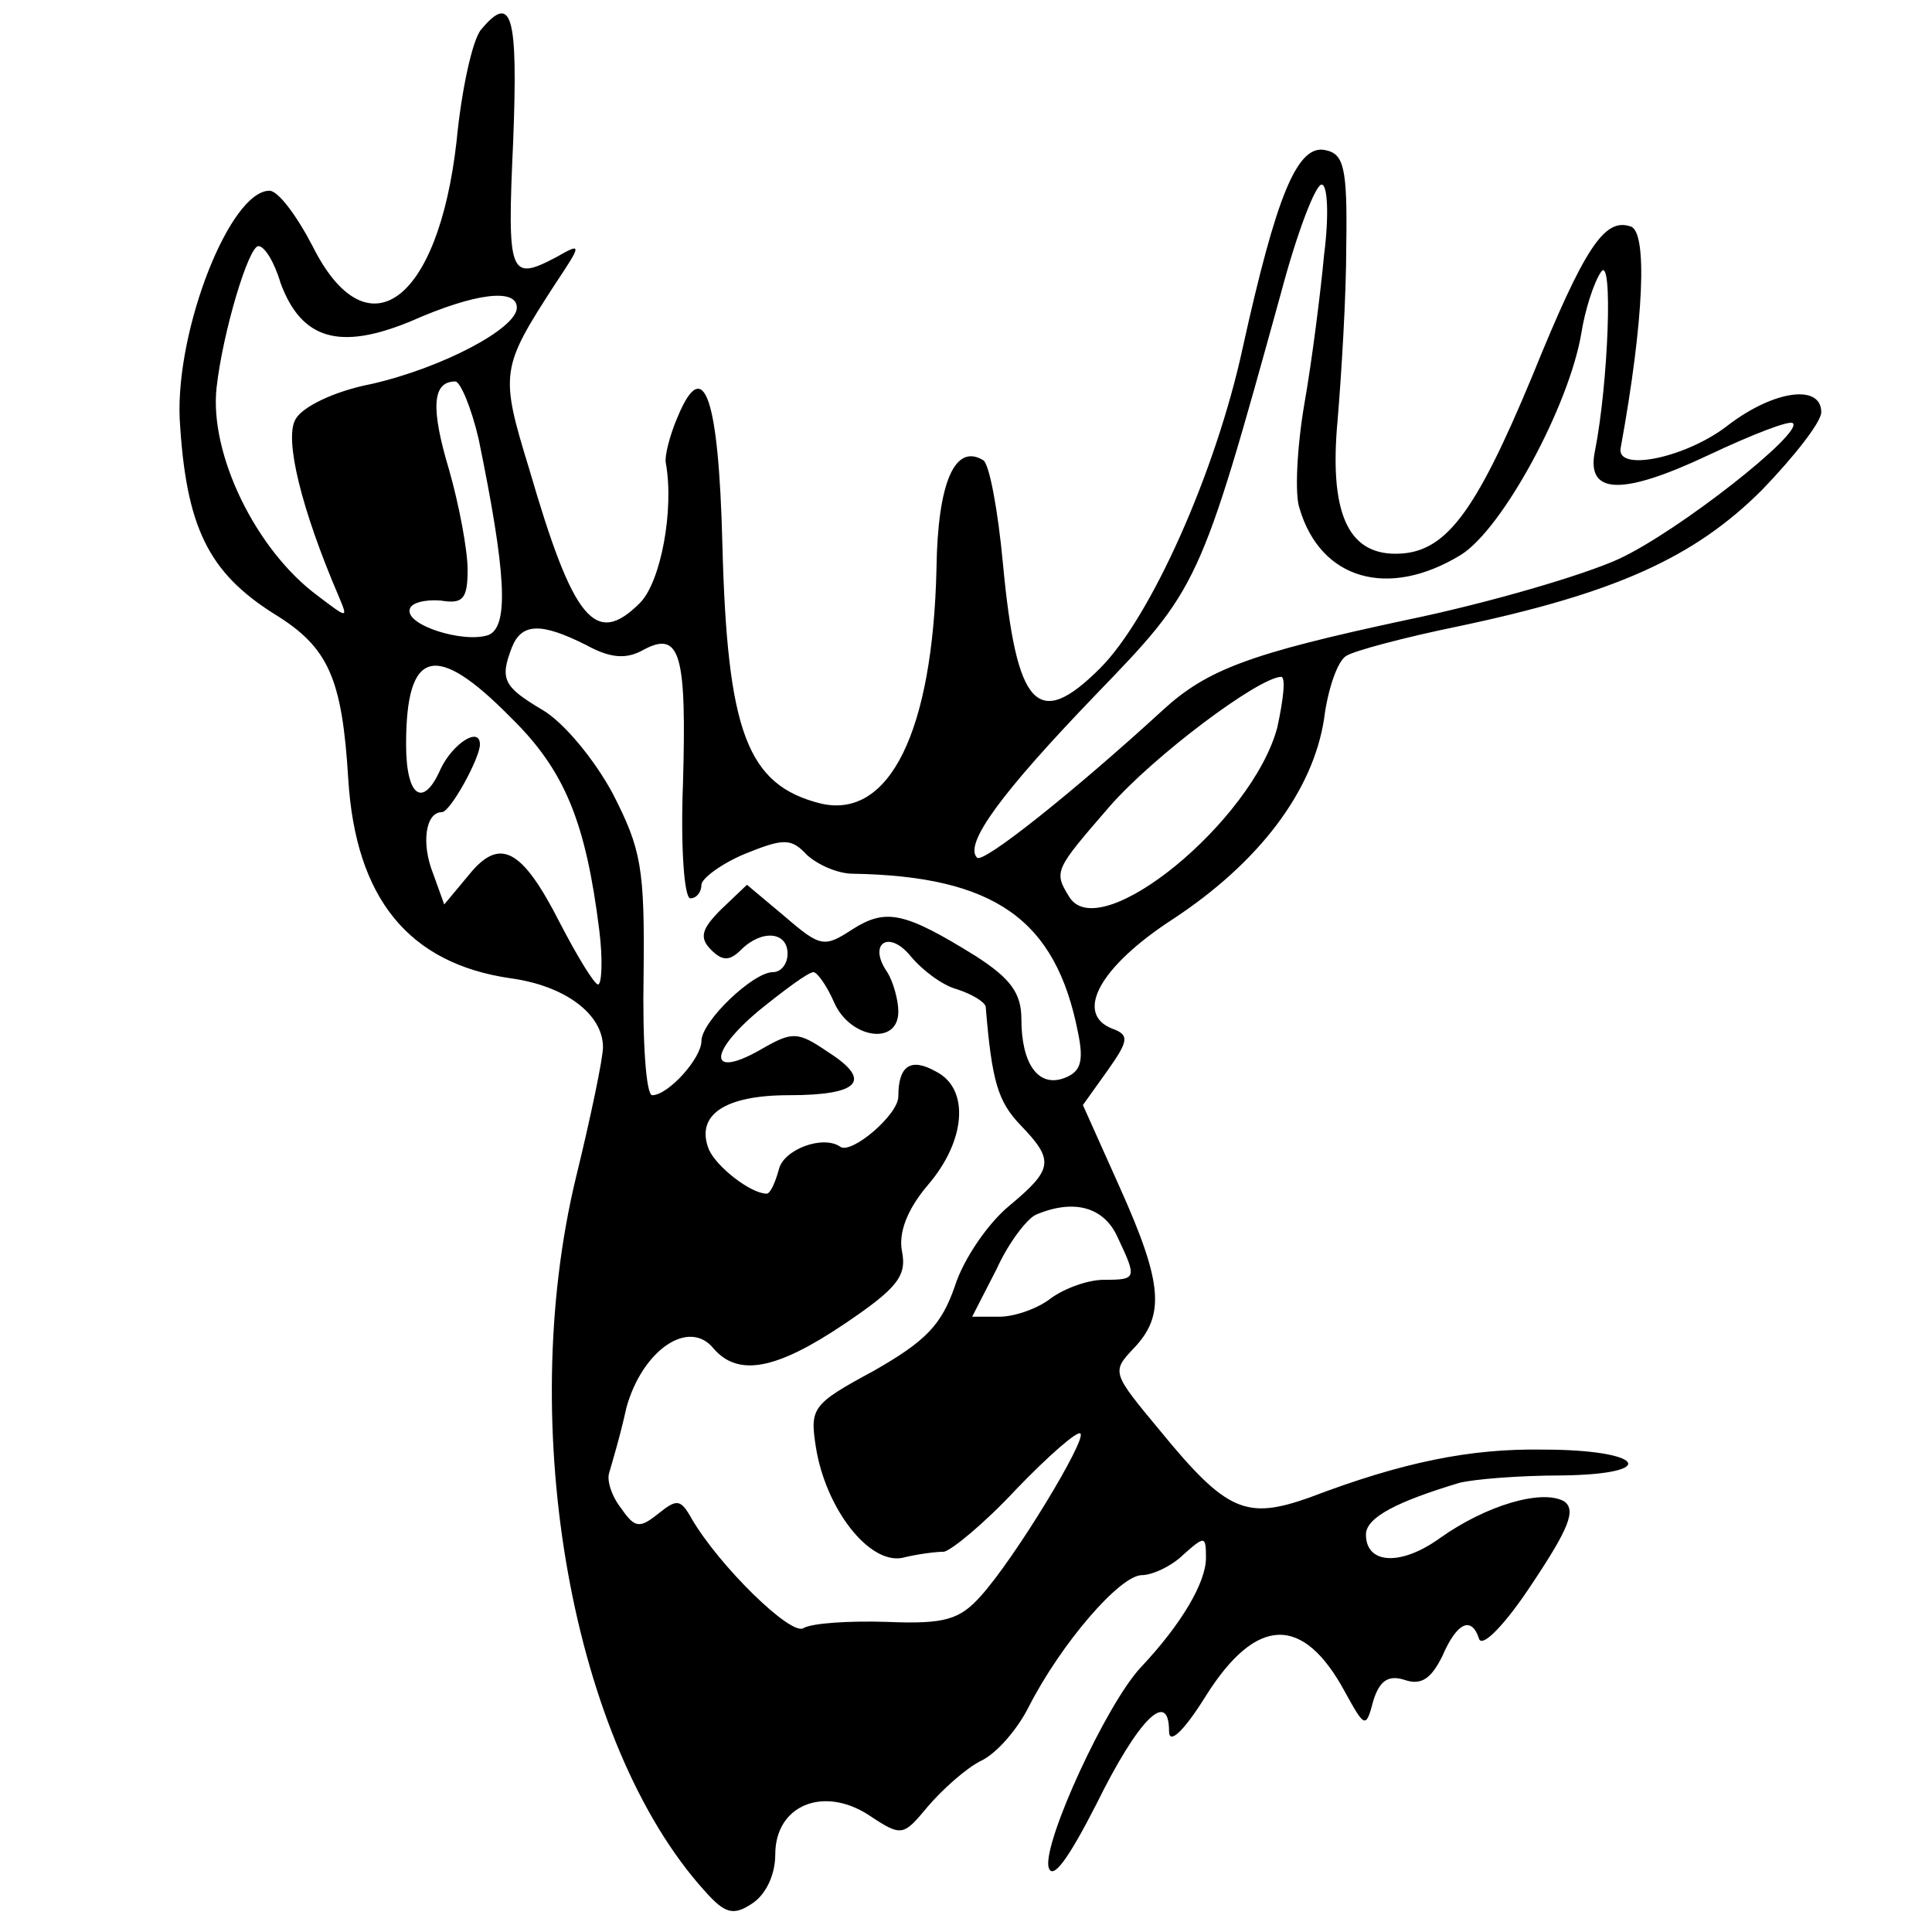
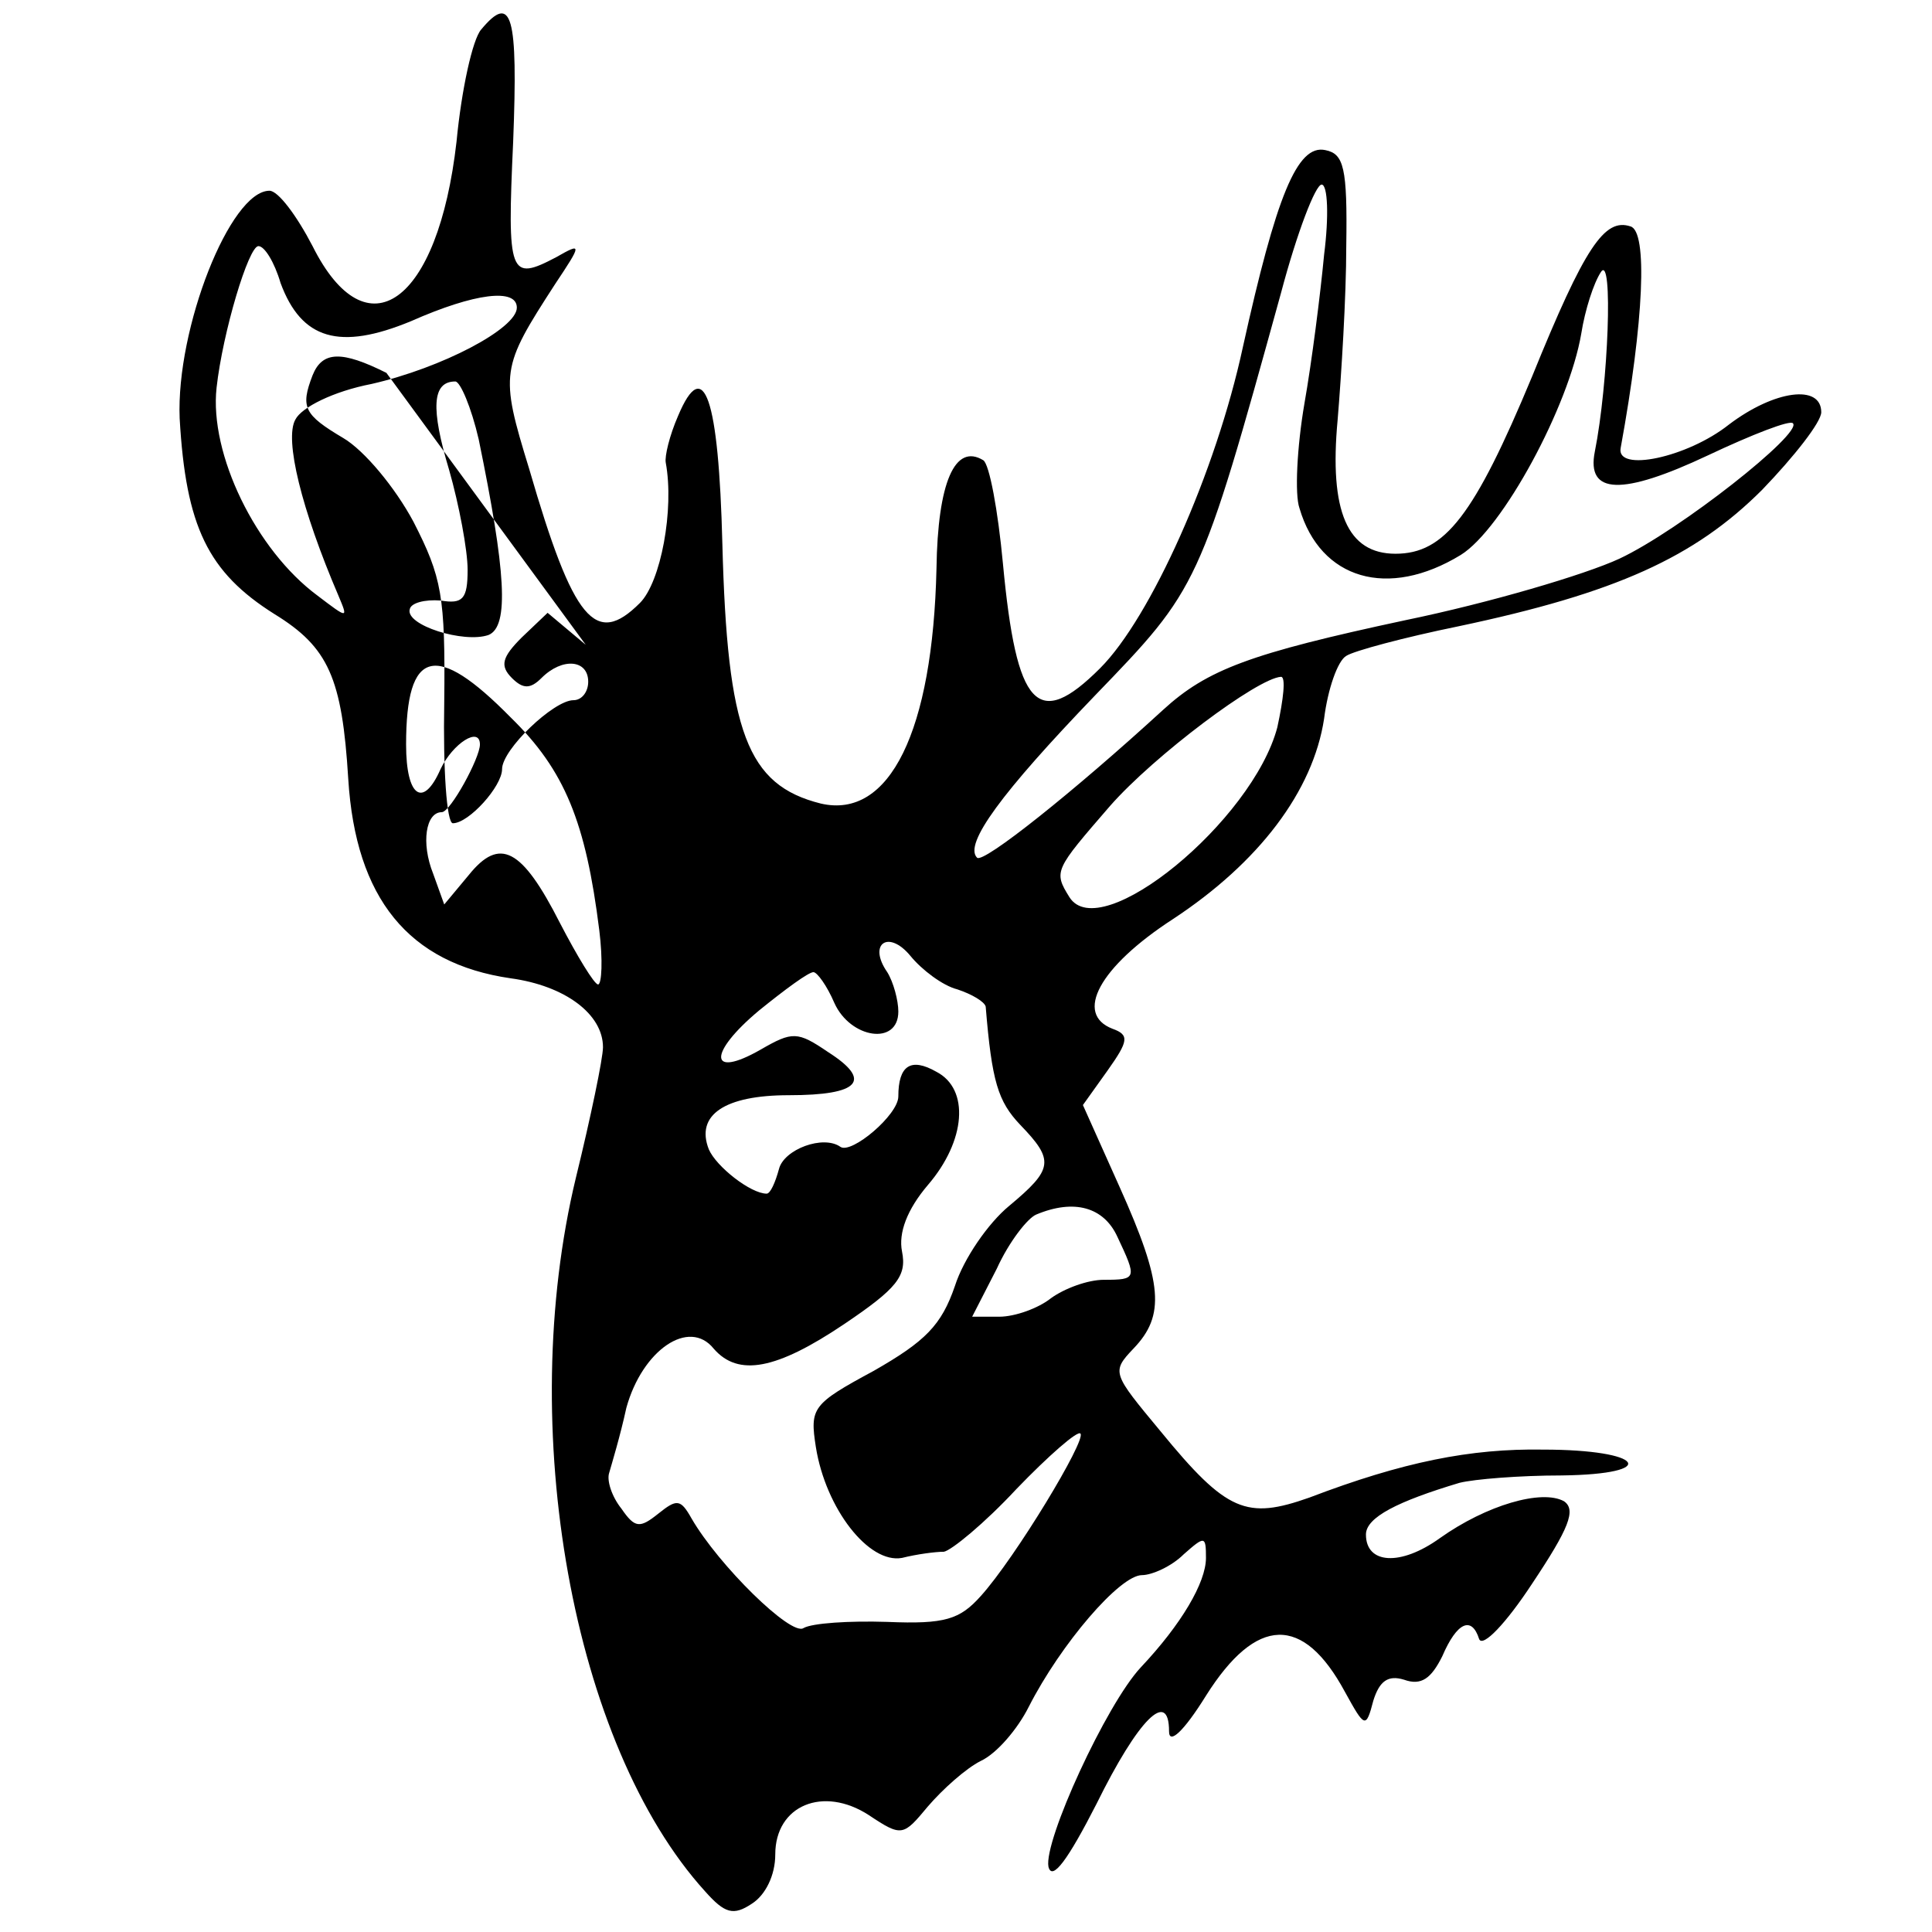
<svg xmlns="http://www.w3.org/2000/svg" version="1.0" width="157pt" height="157pt" viewBox="0 0 157 157" preserveAspectRatio="xMidYMid meet">
  <g transform="translate(0,157) scale(0.1,-0.1)" fill="#000000" stroke="none">
-     <path d="M391 1546 c-7 -8 -16 -49 -20 -91 -15 -132 -73 -173 -117 -85 -13 25 -28 45 -35 45 -32 0 -76 -112 -73 -185 5 -88 23 -125 77 -159 44 -27 55 -52 60 -134 6 -97 49 -150 132 -162 44 -6 75 -29 75 -56 0 -9 -10 -57 -22 -106 -49 -203 -3 -461 105 -580 16 -18 23 -20 38 -10 11 7 19 23 19 40 0 40 39 56 76 32 27 -18 28 -17 48 7 12 14 31 31 43 37 13 6 30 26 39 44 26 51 74 107 92 107 8 0 24 7 34 17 17 15 18 15 18 -3 0 -20 -20 -54 -53 -89 -28 -30 -79 -141 -75 -162 3 -12 16 6 39 51 34 69 59 94 59 59 0 -11 12 0 30 29 41 65 79 66 113 3 16 -29 17 -30 23 -7 5 16 12 21 25 17 14 -5 22 1 31 19 12 28 24 33 30 14 3 -7 22 13 43 45 30 45 36 60 26 67 -18 10 -63 -3 -101 -30 -32 -23 -60 -21 -60 3 0 14 26 27 76 42 12 3 49 6 83 6 81 1 67 21 -15 21 -59 1 -114 -10 -190 -39 -51 -18 -67 -12 -121 54 -39 47 -40 48 -22 67 26 27 24 53 -11 131 l-30 67 20 28 c17 24 18 29 4 34 -31 12 -11 50 49 89 70 46 114 104 123 163 3 24 11 47 18 51 6 4 47 15 91 24 128 27 192 56 247 111 26 27 48 55 48 63 0 23 -38 18 -75 -10 -34 -27 -92 -39 -88 -19 19 104 22 176 8 180 -21 7 -37 -16 -80 -122 -47 -113 -71 -144 -111 -144 -39 0 -54 34 -47 109 3 36 7 100 7 141 1 64 -2 75 -17 78 -23 5 -40 -38 -67 -160 -22 -102 -75 -220 -116 -261 -51 -51 -68 -32 -79 85 -4 43 -11 81 -16 84 -23 14 -37 -18 -38 -88 -3 -132 -38 -204 -94 -191 -60 15 -76 58 -80 211 -3 119 -15 154 -36 104 -7 -16 -11 -33 -10 -38 7 -38 -4 -97 -21 -114 -36 -36 -54 -15 -90 109 -24 78 -23 82 21 150 22 33 22 34 1 22 -38 -20 -40 -15 -35 94 4 103 -1 121 -26 91z m685 -183 c-3 -32 -10 -87 -16 -121 -6 -35 -8 -74 -4 -85 17 -58 72 -74 131 -38 34 21 88 121 98 180 3 19 10 41 16 50 10 15 6 -91 -5 -146 -7 -35 22 -36 92 -3 36 17 67 29 69 26 8 -8 -92 -87 -141 -110 -28 -13 -106 -36 -174 -50 -126 -27 -161 -40 -197 -73 -72 -66 -146 -125 -151 -120 -11 11 20 53 96 132 84 87 85 88 151 327 13 49 28 88 33 88 5 0 6 -26 2 -57z m-848 -23 c17 -46 48 -55 106 -31 52 23 86 27 86 11 0 -17 -61 -49 -118 -62 -31 -6 -57 -19 -62 -29 -9 -16 5 -73 35 -143 8 -19 8 -19 -17 0 -50 37 -88 115 -82 169 5 45 26 115 34 115 5 0 13 -13 18 -30z m161 -127 c22 -107 25 -152 8 -159 -20 -7 -68 8 -64 21 1 5 12 8 25 7 18 -3 22 1 22 25 0 16 -7 53 -15 81 -15 50 -14 72 5 72 4 0 13 -21 19 -47z m87 -167 c20 -11 33 -12 47 -4 30 16 35 -4 32 -109 -2 -51 1 -93 6 -93 5 0 9 5 9 11 0 5 16 17 35 25 32 13 38 13 51 -1 9 -8 25 -15 37 -15 115 -2 165 -37 183 -129 5 -24 2 -32 -11 -37 -21 -8 -35 11 -35 48 0 21 -9 33 -37 51 -58 36 -73 39 -100 22 -23 -15 -26 -15 -55 10 l-31 26 -21 -20 c-16 -16 -18 -23 -8 -33 9 -9 15 -9 24 0 17 17 38 15 38 -3 0 -8 -5 -15 -12 -15 -16 0 -58 -40 -58 -56 0 -14 -27 -44 -40 -44 -5 0 -8 44 -7 98 1 87 -2 102 -25 147 -15 28 -40 58 -57 68 -32 19 -35 25 -25 51 8 20 24 20 60 2z m-61 -59 c44 -43 61 -85 72 -173 3 -24 2 -44 -1 -44 -3 0 -17 23 -31 50 -31 61 -49 70 -74 39 l-20 -24 -9 25 c-10 25 -6 50 7 50 7 0 31 44 31 55 0 15 -22 1 -32 -20 -14 -32 -28 -23 -28 20 0 78 24 84 85 22z m623 -8 c-20 -76 -144 -178 -169 -138 -13 21 -12 22 33 74 36 41 120 104 139 105 4 0 2 -18 -3 -41z m-260 -213 c12 -4 22 -10 23 -14 5 -61 10 -77 28 -96 28 -29 27 -36 -9 -66 -17 -14 -37 -43 -44 -65 -11 -32 -24 -45 -66 -69 -50 -27 -52 -30 -47 -62 8 -50 43 -95 70 -90 12 3 27 5 34 5 6 1 33 23 59 51 26 27 50 48 52 45 5 -5 -53 -101 -81 -132 -17 -19 -29 -23 -76 -21 -31 1 -61 -1 -68 -5 -10 -7 -69 51 -91 89 -9 16 -12 16 -27 4 -15 -12 -19 -12 -30 4 -8 10 -12 23 -10 29 2 7 9 30 14 53 13 47 51 73 71 48 20 -23 51 -17 106 20 43 29 51 39 47 59 -3 15 4 34 21 54 31 36 34 78 7 92 -21 12 -31 5 -31 -20 0 -15 -38 -47 -47 -41 -14 10 -46 -2 -50 -18 -3 -11 -7 -20 -10 -20 -13 0 -41 22 -47 36 -11 28 13 44 65 44 58 0 68 12 32 35 -25 17 -29 17 -55 2 -42 -24 -43 -3 -1 32 21 17 40 31 44 31 3 0 11 -11 17 -25 13 -29 52 -35 52 -7 0 9 -4 24 -9 32 -16 23 1 35 19 13 9 -11 26 -24 38 -27z m130 -201 c16 -34 16 -35 -11 -35 -13 0 -32 -7 -43 -15 -10 -8 -29 -15 -42 -15 l-22 0 20 39 c10 22 25 41 32 44 31 13 55 6 66 -18z" />
+     <path d="M391 1546 c-7 -8 -16 -49 -20 -91 -15 -132 -73 -173 -117 -85 -13 25 -28 45 -35 45 -32 0 -76 -112 -73 -185 5 -88 23 -125 77 -159 44 -27 55 -52 60 -134 6 -97 49 -150 132 -162 44 -6 75 -29 75 -56 0 -9 -10 -57 -22 -106 -49 -203 -3 -461 105 -580 16 -18 23 -20 38 -10 11 7 19 23 19 40 0 40 39 56 76 32 27 -18 28 -17 48 7 12 14 31 31 43 37 13 6 30 26 39 44 26 51 74 107 92 107 8 0 24 7 34 17 17 15 18 15 18 -3 0 -20 -20 -54 -53 -89 -28 -30 -79 -141 -75 -162 3 -12 16 6 39 51 34 69 59 94 59 59 0 -11 12 0 30 29 41 65 79 66 113 3 16 -29 17 -30 23 -7 5 16 12 21 25 17 14 -5 22 1 31 19 12 28 24 33 30 14 3 -7 22 13 43 45 30 45 36 60 26 67 -18 10 -63 -3 -101 -30 -32 -23 -60 -21 -60 3 0 14 26 27 76 42 12 3 49 6 83 6 81 1 67 21 -15 21 -59 1 -114 -10 -190 -39 -51 -18 -67 -12 -121 54 -39 47 -40 48 -22 67 26 27 24 53 -11 131 l-30 67 20 28 c17 24 18 29 4 34 -31 12 -11 50 49 89 70 46 114 104 123 163 3 24 11 47 18 51 6 4 47 15 91 24 128 27 192 56 247 111 26 27 48 55 48 63 0 23 -38 18 -75 -10 -34 -27 -92 -39 -88 -19 19 104 22 176 8 180 -21 7 -37 -16 -80 -122 -47 -113 -71 -144 -111 -144 -39 0 -54 34 -47 109 3 36 7 100 7 141 1 64 -2 75 -17 78 -23 5 -40 -38 -67 -160 -22 -102 -75 -220 -116 -261 -51 -51 -68 -32 -79 85 -4 43 -11 81 -16 84 -23 14 -37 -18 -38 -88 -3 -132 -38 -204 -94 -191 -60 15 -76 58 -80 211 -3 119 -15 154 -36 104 -7 -16 -11 -33 -10 -38 7 -38 -4 -97 -21 -114 -36 -36 -54 -15 -90 109 -24 78 -23 82 21 150 22 33 22 34 1 22 -38 -20 -40 -15 -35 94 4 103 -1 121 -26 91z m685 -183 c-3 -32 -10 -87 -16 -121 -6 -35 -8 -74 -4 -85 17 -58 72 -74 131 -38 34 21 88 121 98 180 3 19 10 41 16 50 10 15 6 -91 -5 -146 -7 -35 22 -36 92 -3 36 17 67 29 69 26 8 -8 -92 -87 -141 -110 -28 -13 -106 -36 -174 -50 -126 -27 -161 -40 -197 -73 -72 -66 -146 -125 -151 -120 -11 11 20 53 96 132 84 87 85 88 151 327 13 49 28 88 33 88 5 0 6 -26 2 -57z m-848 -23 c17 -46 48 -55 106 -31 52 23 86 27 86 11 0 -17 -61 -49 -118 -62 -31 -6 -57 -19 -62 -29 -9 -16 5 -73 35 -143 8 -19 8 -19 -17 0 -50 37 -88 115 -82 169 5 45 26 115 34 115 5 0 13 -13 18 -30z m161 -127 c22 -107 25 -152 8 -159 -20 -7 -68 8 -64 21 1 5 12 8 25 7 18 -3 22 1 22 25 0 16 -7 53 -15 81 -15 50 -14 72 5 72 4 0 13 -21 19 -47z m87 -167 l-31 26 -21 -20 c-16 -16 -18 -23 -8 -33 9 -9 15 -9 24 0 17 17 38 15 38 -3 0 -8 -5 -15 -12 -15 -16 0 -58 -40 -58 -56 0 -14 -27 -44 -40 -44 -5 0 -8 44 -7 98 1 87 -2 102 -25 147 -15 28 -40 58 -57 68 -32 19 -35 25 -25 51 8 20 24 20 60 2z m-61 -59 c44 -43 61 -85 72 -173 3 -24 2 -44 -1 -44 -3 0 -17 23 -31 50 -31 61 -49 70 -74 39 l-20 -24 -9 25 c-10 25 -6 50 7 50 7 0 31 44 31 55 0 15 -22 1 -32 -20 -14 -32 -28 -23 -28 20 0 78 24 84 85 22z m623 -8 c-20 -76 -144 -178 -169 -138 -13 21 -12 22 33 74 36 41 120 104 139 105 4 0 2 -18 -3 -41z m-260 -213 c12 -4 22 -10 23 -14 5 -61 10 -77 28 -96 28 -29 27 -36 -9 -66 -17 -14 -37 -43 -44 -65 -11 -32 -24 -45 -66 -69 -50 -27 -52 -30 -47 -62 8 -50 43 -95 70 -90 12 3 27 5 34 5 6 1 33 23 59 51 26 27 50 48 52 45 5 -5 -53 -101 -81 -132 -17 -19 -29 -23 -76 -21 -31 1 -61 -1 -68 -5 -10 -7 -69 51 -91 89 -9 16 -12 16 -27 4 -15 -12 -19 -12 -30 4 -8 10 -12 23 -10 29 2 7 9 30 14 53 13 47 51 73 71 48 20 -23 51 -17 106 20 43 29 51 39 47 59 -3 15 4 34 21 54 31 36 34 78 7 92 -21 12 -31 5 -31 -20 0 -15 -38 -47 -47 -41 -14 10 -46 -2 -50 -18 -3 -11 -7 -20 -10 -20 -13 0 -41 22 -47 36 -11 28 13 44 65 44 58 0 68 12 32 35 -25 17 -29 17 -55 2 -42 -24 -43 -3 -1 32 21 17 40 31 44 31 3 0 11 -11 17 -25 13 -29 52 -35 52 -7 0 9 -4 24 -9 32 -16 23 1 35 19 13 9 -11 26 -24 38 -27z m130 -201 c16 -34 16 -35 -11 -35 -13 0 -32 -7 -43 -15 -10 -8 -29 -15 -42 -15 l-22 0 20 39 c10 22 25 41 32 44 31 13 55 6 66 -18z" />
  </g>
</svg>